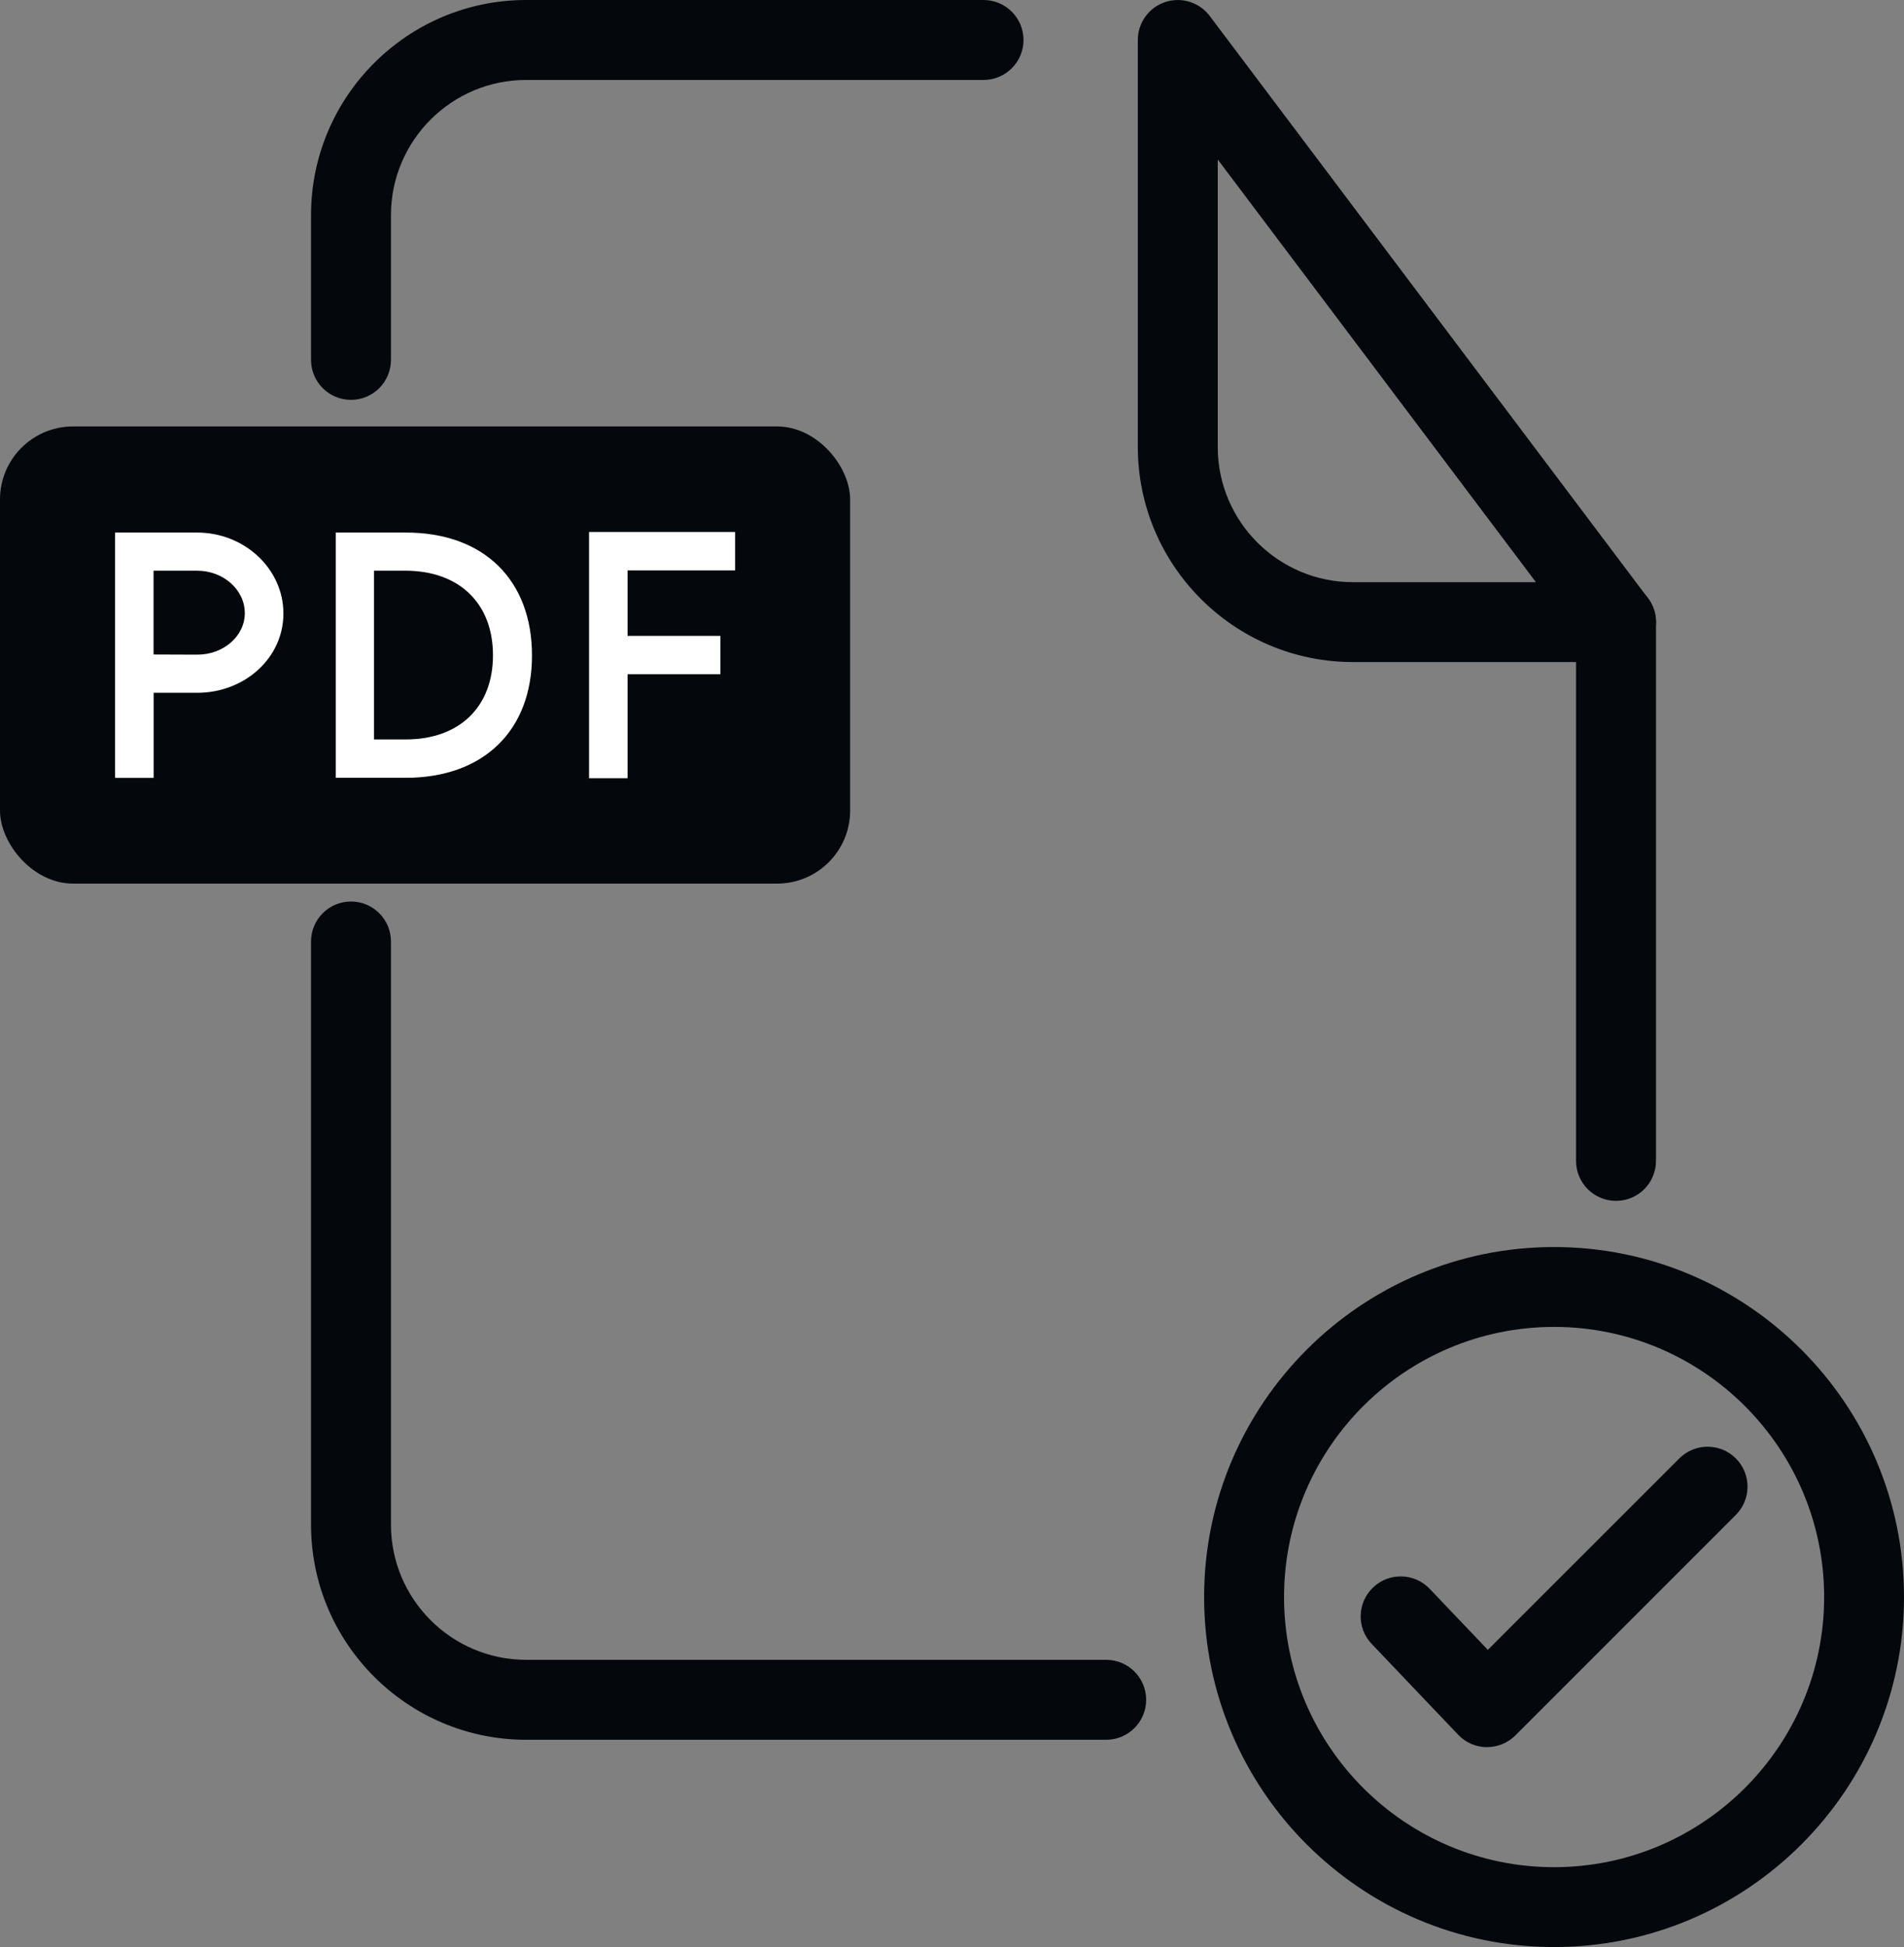
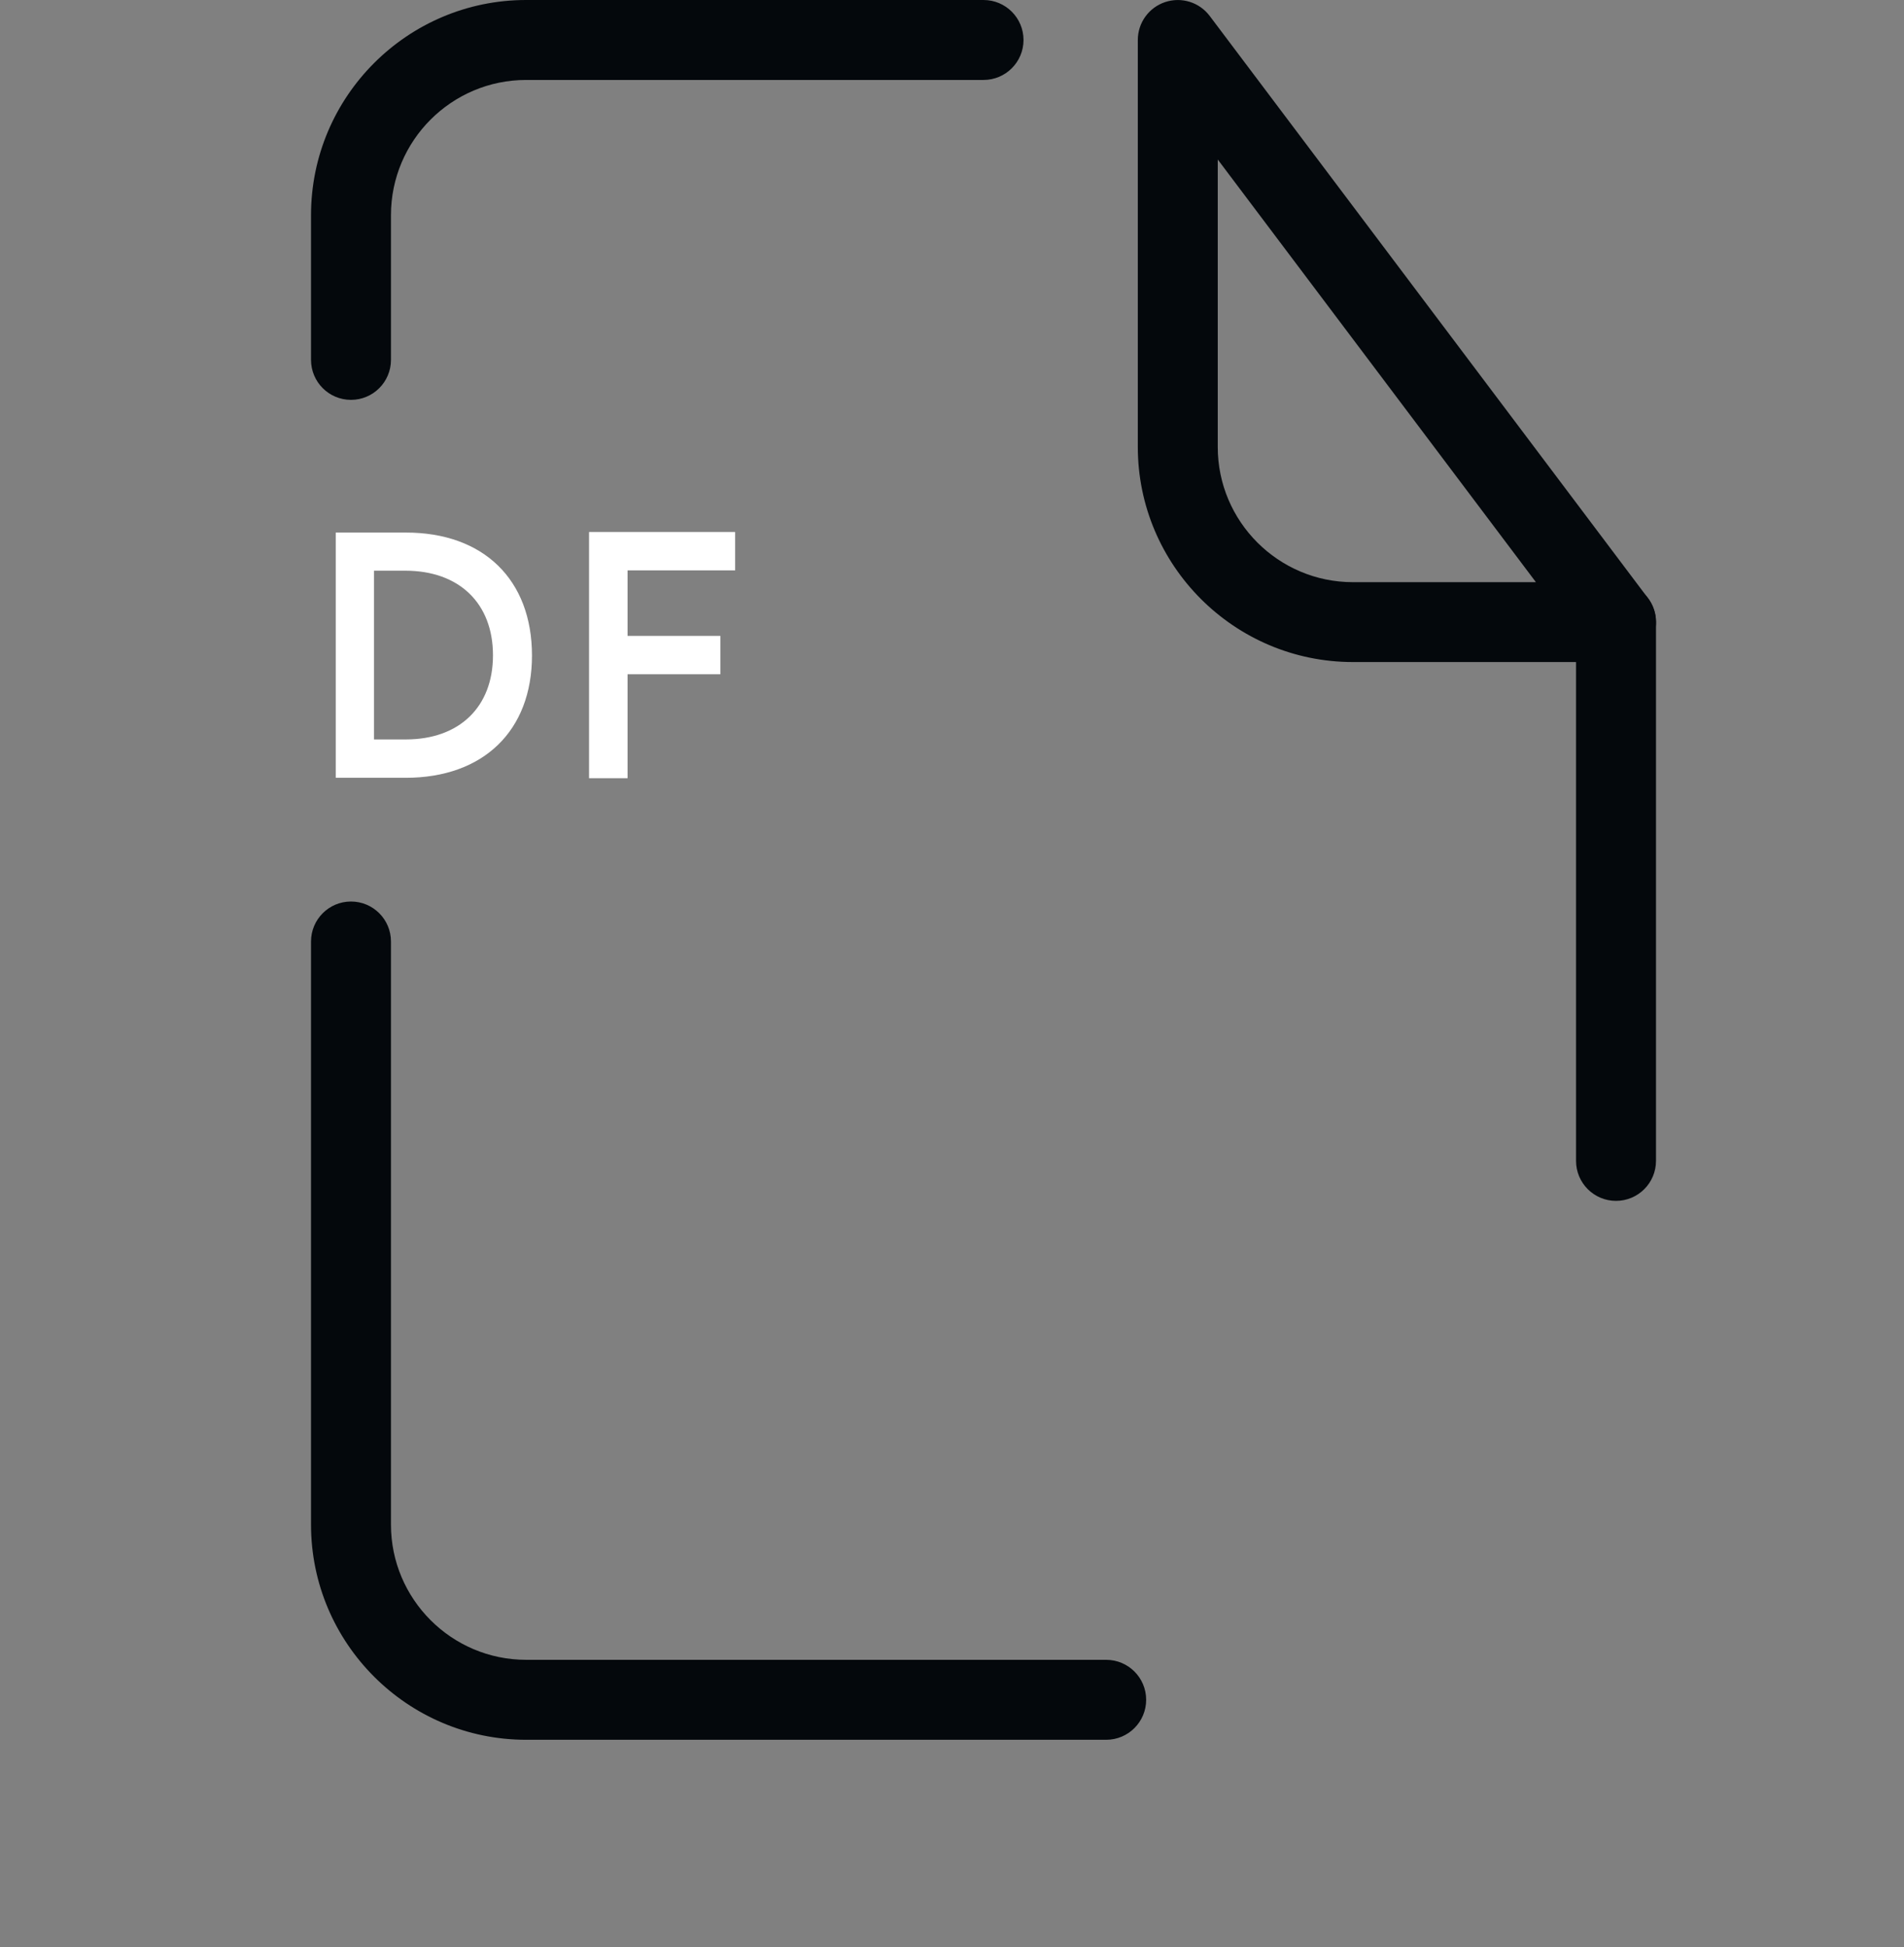
<svg xmlns="http://www.w3.org/2000/svg" id="Laag_1" data-name="Laag 1" viewBox="0 0 237.22 242.54">
  <rect x="0" y="0" width="237.22" height="242.54" fill="#808080" stroke="none" />
  <defs>
    <style>
      .cls-1 {
        fill: #04080c;
      }

      .cls-2 {
        fill: #fff;
      }
    </style>
  </defs>
  <g>
    <path class="cls-1" d="M201.34,82.47h-32.78c-14.77,0-26.8-12.02-26.8-26.8V4.98c0-2.14,1.37-4.04,3.4-4.72,2.05-.68,4.27.02,5.56,1.73l54.6,72.52c1.14,1.51,1.32,3.53.48,5.22-.84,1.69-2.57,2.76-4.45,2.76ZM151.72,19.87v35.81c0,9.29,7.56,16.84,16.84,16.84h22.8l-39.64-52.65Z" />
    <path class="cls-1" d="M201.34,149.59c-2.75,0-4.98-2.23-4.98-4.98v-67.12c0-2.75,2.23-4.98,4.98-4.98s4.98,2.23,4.98,4.98v67.12c0,2.75-2.23,4.98-4.98,4.98Z" />
    <path class="cls-1" d="M137.82,216.72h-72.27c-14.77,0-26.8-12.02-26.8-26.8v-72.64c0-2.75,2.23-4.98,4.98-4.98s4.98,2.23,4.98,4.98v72.64c0,9.29,7.56,16.84,16.84,16.84h72.27c2.75,0,4.98,2.23,4.98,4.98s-2.23,4.98-4.98,4.98Z" />
    <path class="cls-1" d="M43.73,49.81c-2.75,0-4.98-2.23-4.98-4.98v-18.03C38.75,12.02,50.77,0,65.55,0h56.99c2.75,0,4.98,2.23,4.98,4.98s-2.23,4.98-4.98,4.98h-56.99c-9.29,0-16.84,7.56-16.84,16.84v18.03c0,2.75-2.23,4.98-4.98,4.98Z" />
  </g>
  <g>
-     <rect class="cls-1" x="0" y="53.12" width="105.92" height="56.95" rx="9.1" ry="9.1" />
    <g>
-       <path class="cls-2" d="M14.34,66.34h10.22c5.91,0,10.75,4.53,10.75,10.08s-4.83,9.88-10.75,9.88h-5.42v10.6h-4.8v-30.55ZM30.5,76.38c0-2.92-2.67-5.29-5.95-5.29h-5.42v10.44l5.42.02c3.28.02,5.95-2.31,5.95-5.17Z" />
      <path class="cls-2" d="M66.28,81.65c0,9.38-6.05,15.24-15.75,15.24h-8.7v-30.55h8.7c9.7-.02,15.75,5.86,15.75,15.32ZM61.42,81.63c0-6.48-4.21-10.54-10.92-10.54h-3.9v21.02h3.96c6.67,0,10.86-4.04,10.86-10.48Z" />
      <path class="cls-2" d="M78.19,71.04v8.17h11.56v4.78h-11.56v12.95h-4.8v-30.67h18.2v4.78h-13.4Z" />
    </g>
  </g>
  <g>
-     <path class="cls-1" d="M185.27,217.64h-.06c-1.34-.02-2.62-.57-3.54-1.55l-10.77-11.31c-1.9-1.99-1.82-5.14.18-7.04,1.99-1.89,5.13-1.82,7.04.17l7.25,7.61,23.86-23.85c1.94-1.94,5.1-1.94,7.04,0,1.94,1.94,1.94,5.1,0,7.04l-27.46,27.46c-.93.93-2.2,1.46-3.52,1.46Z" />
-     <path class="cls-1" d="M193.62,242.54c-24.04,0-43.6-19.56-43.6-43.6s19.56-43.6,43.6-43.6,43.6,19.56,43.6,43.6-19.56,43.6-43.6,43.6ZM193.62,165.29c-18.55,0-33.64,15.09-33.64,33.65s15.09,33.65,33.64,33.65,33.65-15.09,33.65-33.65-15.1-33.65-33.65-33.65Z" />
-   </g>
+     </g>
</svg>